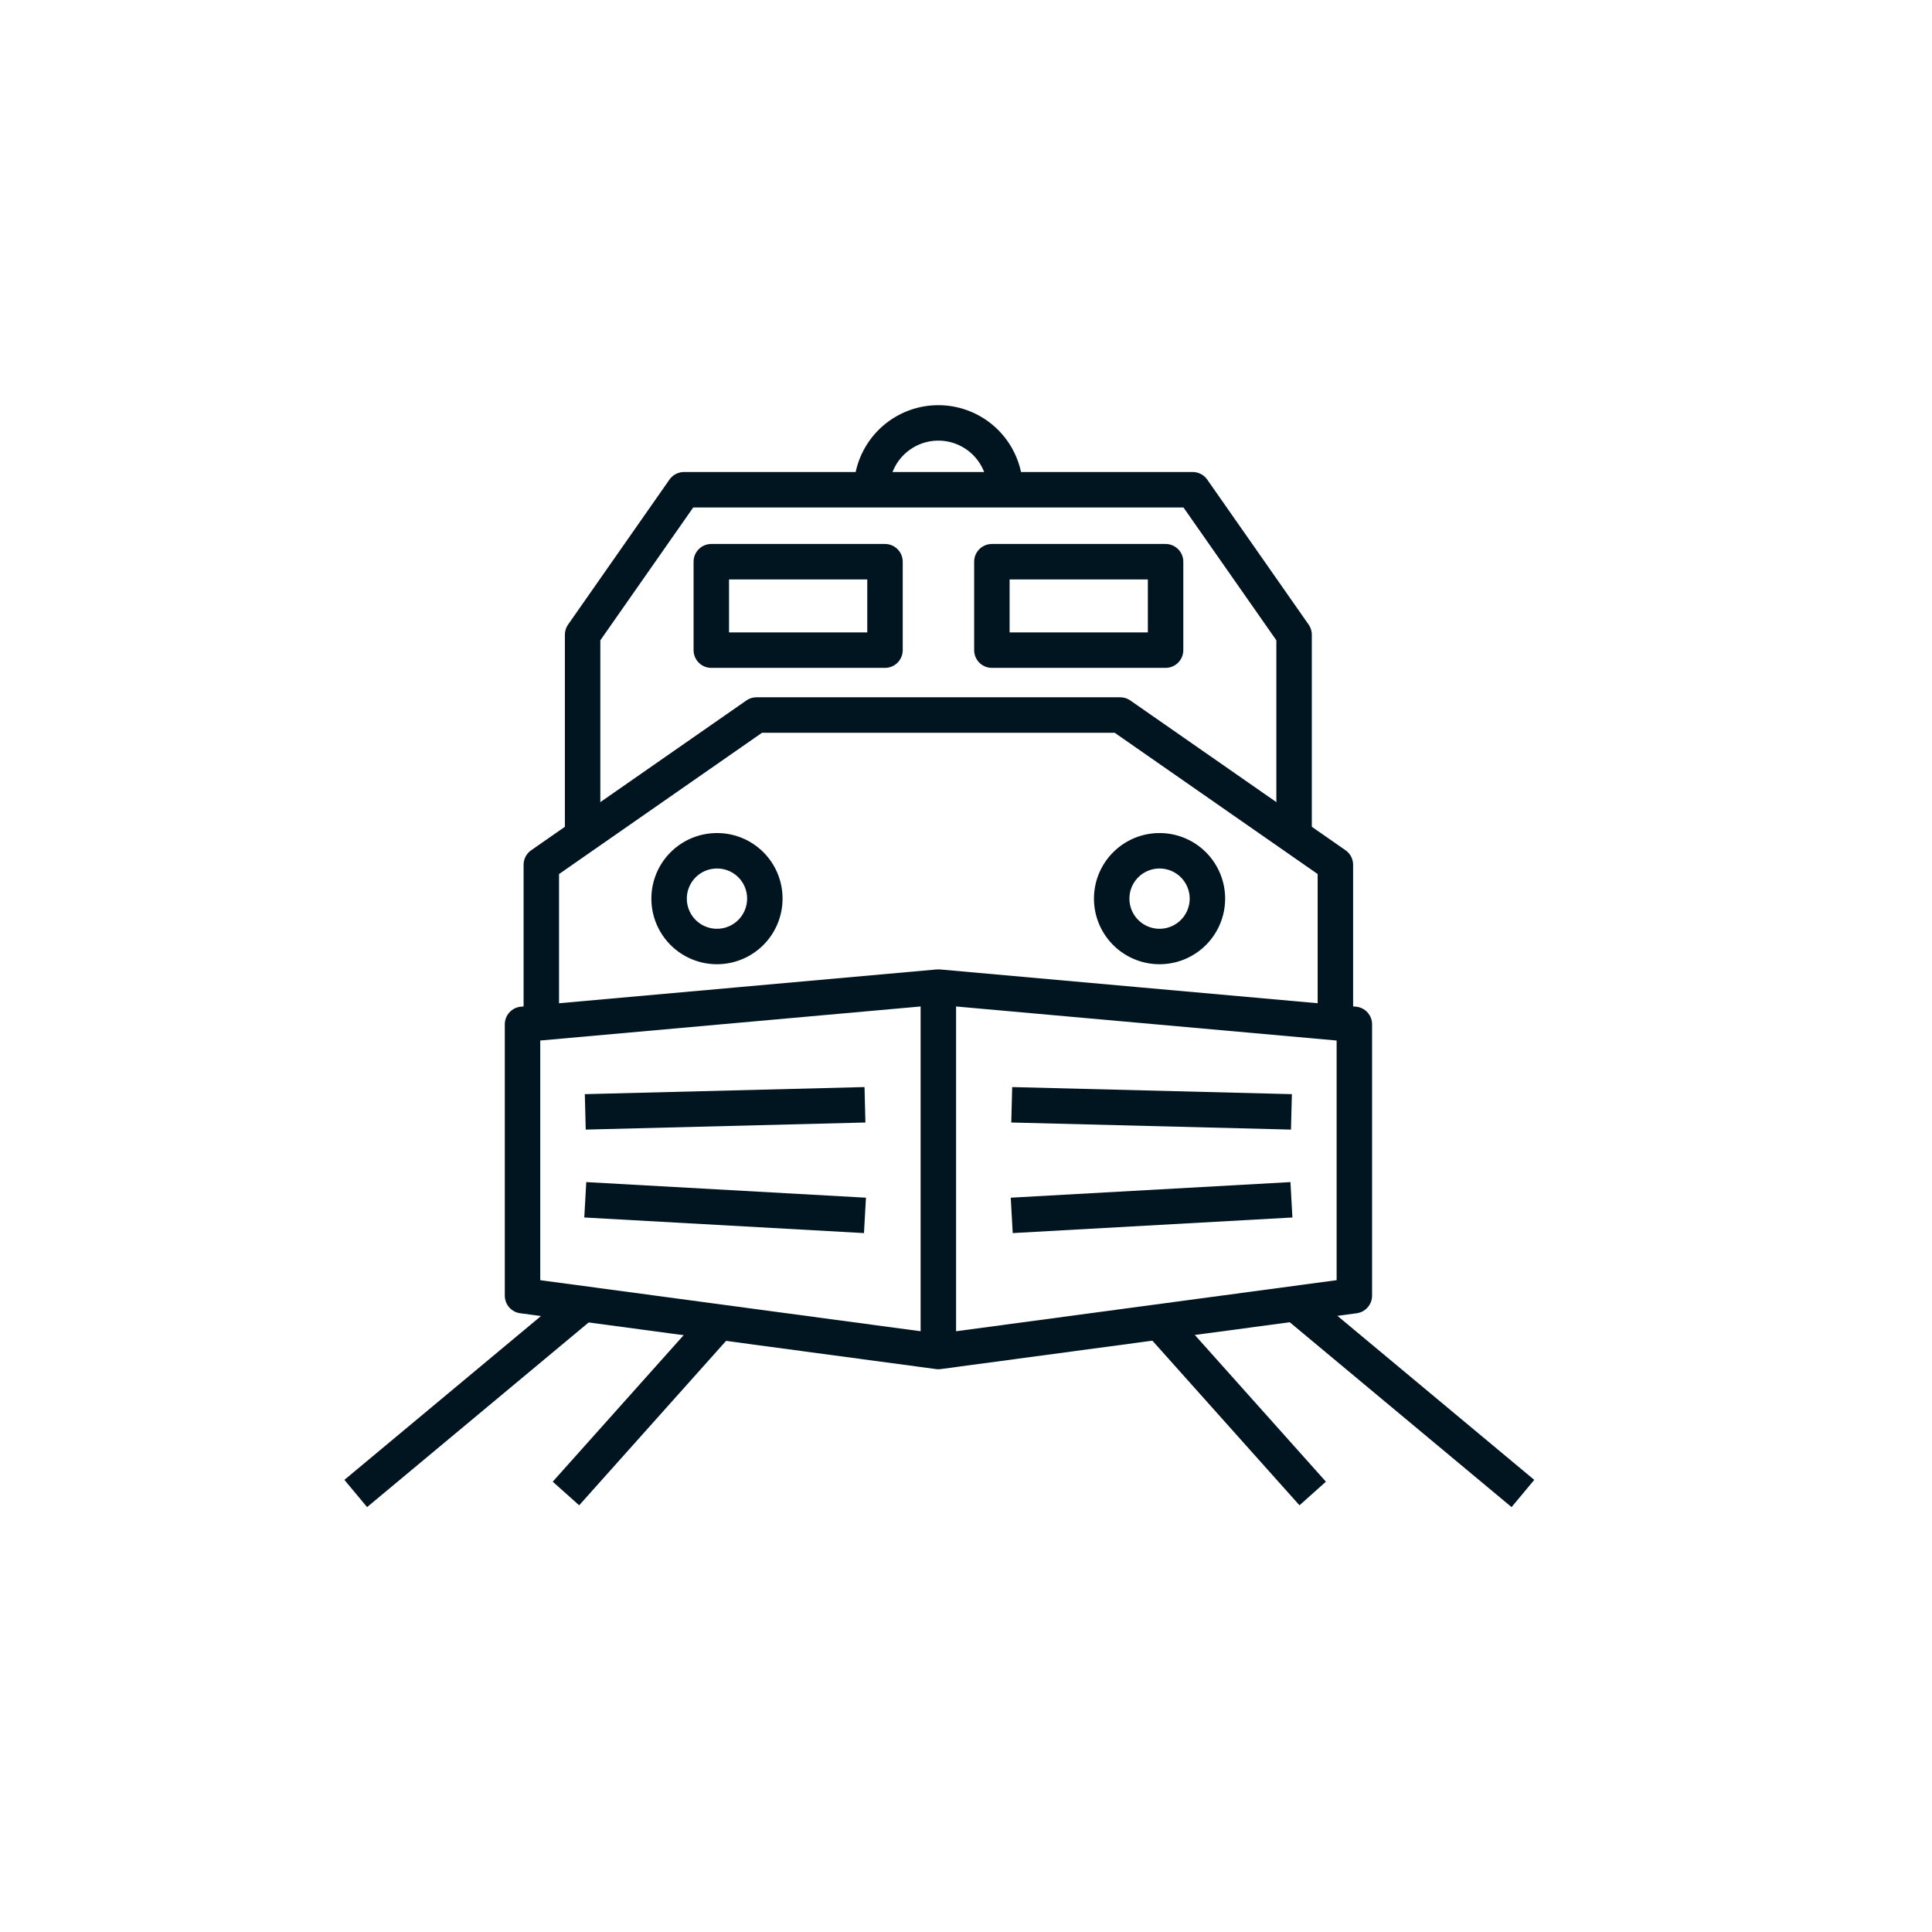
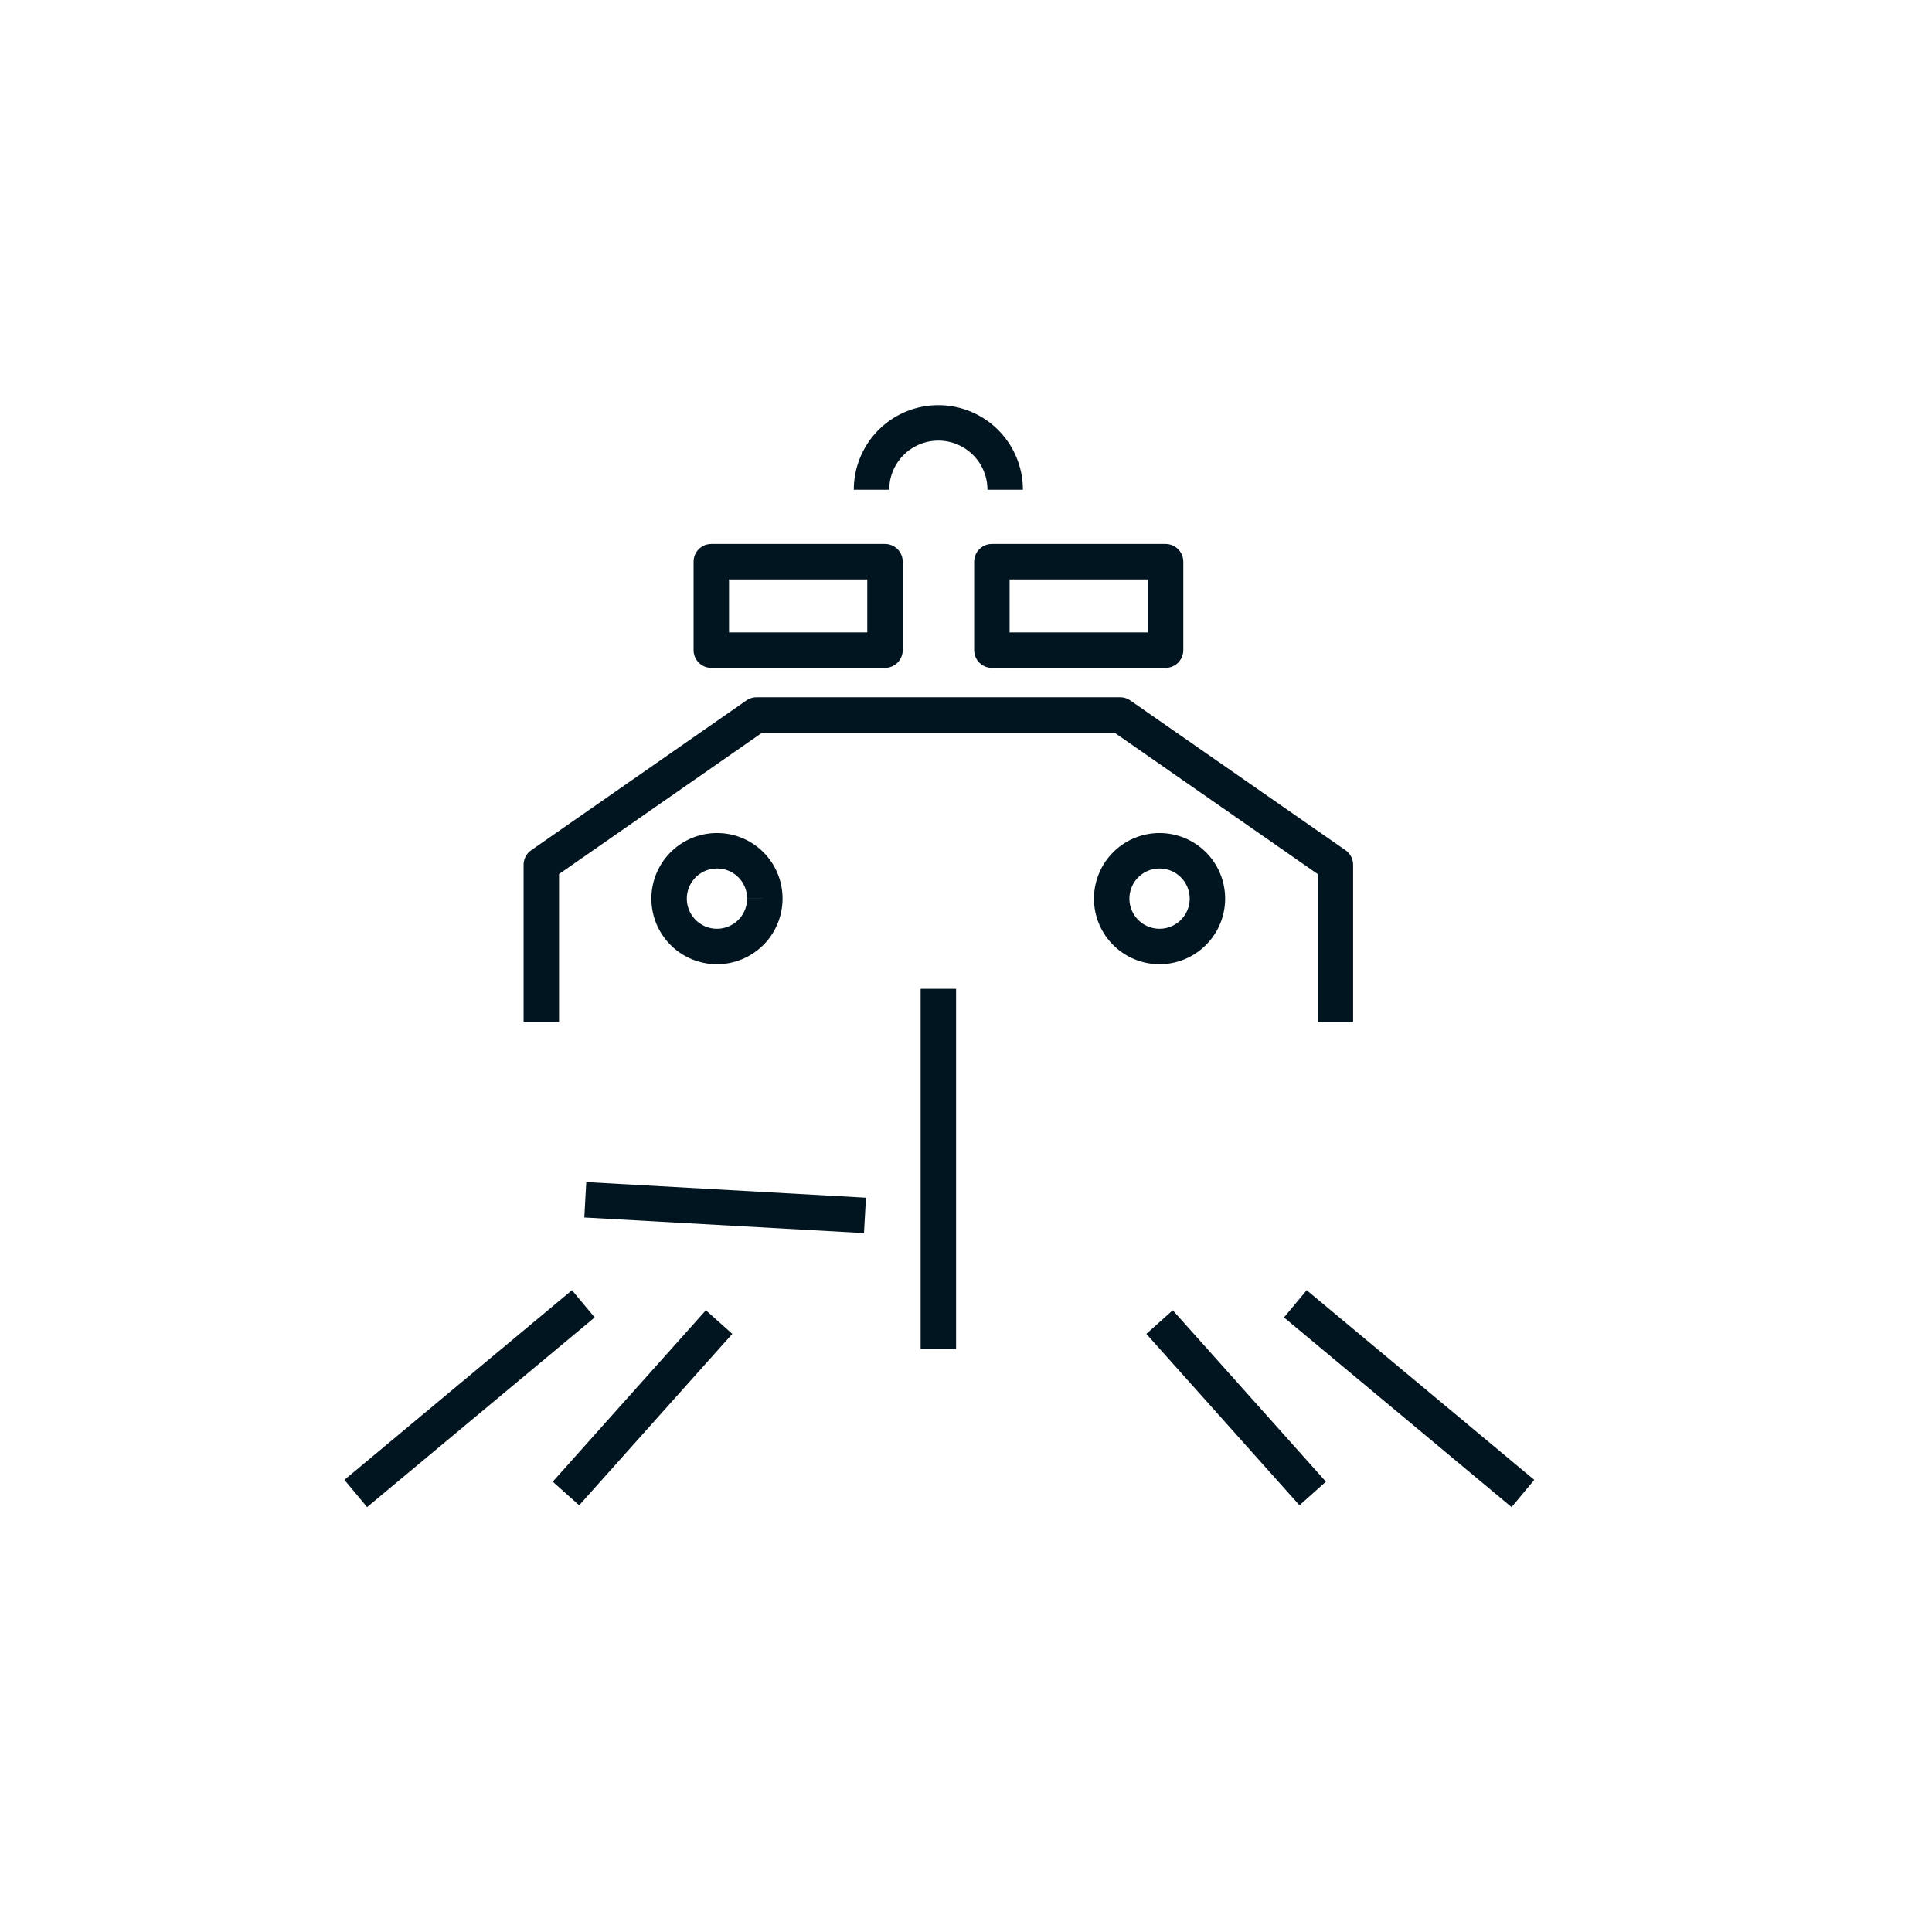
<svg xmlns="http://www.w3.org/2000/svg" viewBox="0 0 109 109">
  <defs>
    <style>.cls-1,.cls-2,.cls-3{fill:none;}.cls-2,.cls-3{stroke:#011520;stroke-width:2px;}.cls-2{stroke-linejoin:round;}.cls-3{stroke-miterlimit:10;}</style>
  </defs>
  <g id="Layer_2" data-name="Layer 2">
    <g id="Icons">
      <rect class="cls-1" width="109" height="109" />
      <path class="cls-2" d="M49.17,27.63a3.77,3.77,0,0,1,7.54,0" />
      <polyline class="cls-2" points="75.34 57.67 75.34 48.79 63.2 40.34 42.68 40.34 30.54 48.79 30.54 57.67" />
      <rect class="cls-2" x="40.13" y="31.69" width="9.8" height="4.99" />
      <rect class="cls-2" x="55.96" y="31.69" width="9.8" height="4.99" />
-       <polygon class="cls-2" points="29.48 57.79 29.48 73.1 52.94 76.25 76.41 73.1 76.41 57.79 52.94 55.69 29.48 57.79" />
-       <path class="cls-2" d="M43.15,50.7A2.7,2.7,0,1,1,40.46,48,2.69,2.69,0,0,1,43.15,50.7Z" />
+       <path class="cls-2" d="M43.15,50.7A2.7,2.7,0,1,1,40.46,48,2.69,2.69,0,0,1,43.15,50.7" />
      <path class="cls-2" d="M68.12,50.7a2.7,2.7,0,1,1-2.7-2.7A2.7,2.7,0,0,1,68.12,50.7Z" />
      <line class="cls-3" x1="52.94" y1="76.1" x2="52.94" y2="55.79" />
-       <line class="cls-3" x1="33.02" y1="62.73" x2="48.8" y2="62.33" />
      <line class="cls-3" x1="33.02" y1="67.69" x2="48.8" y2="68.57" />
-       <line class="cls-3" x1="72.86" y1="62.73" x2="57.08" y2="62.33" />
-       <line class="cls-3" x1="72.86" y1="67.69" x2="57.08" y2="68.57" />
      <line class="cls-2" x1="20.07" y1="84.26" x2="32.91" y2="73.56" />
      <line class="cls-2" x1="31.93" y1="84.26" x2="40.57" y2="74.59" />
      <line class="cls-2" x1="85.92" y1="84.26" x2="73.08" y2="73.56" />
      <line class="cls-2" x1="74.06" y1="84.26" x2="65.42" y2="74.59" />
-       <polyline class="cls-2" points="73.01 47.14 73.01 35.81 67.29 27.63 38.59 27.63 32.87 35.81 32.87 47.14" />
    </g>
  </g>
</svg>